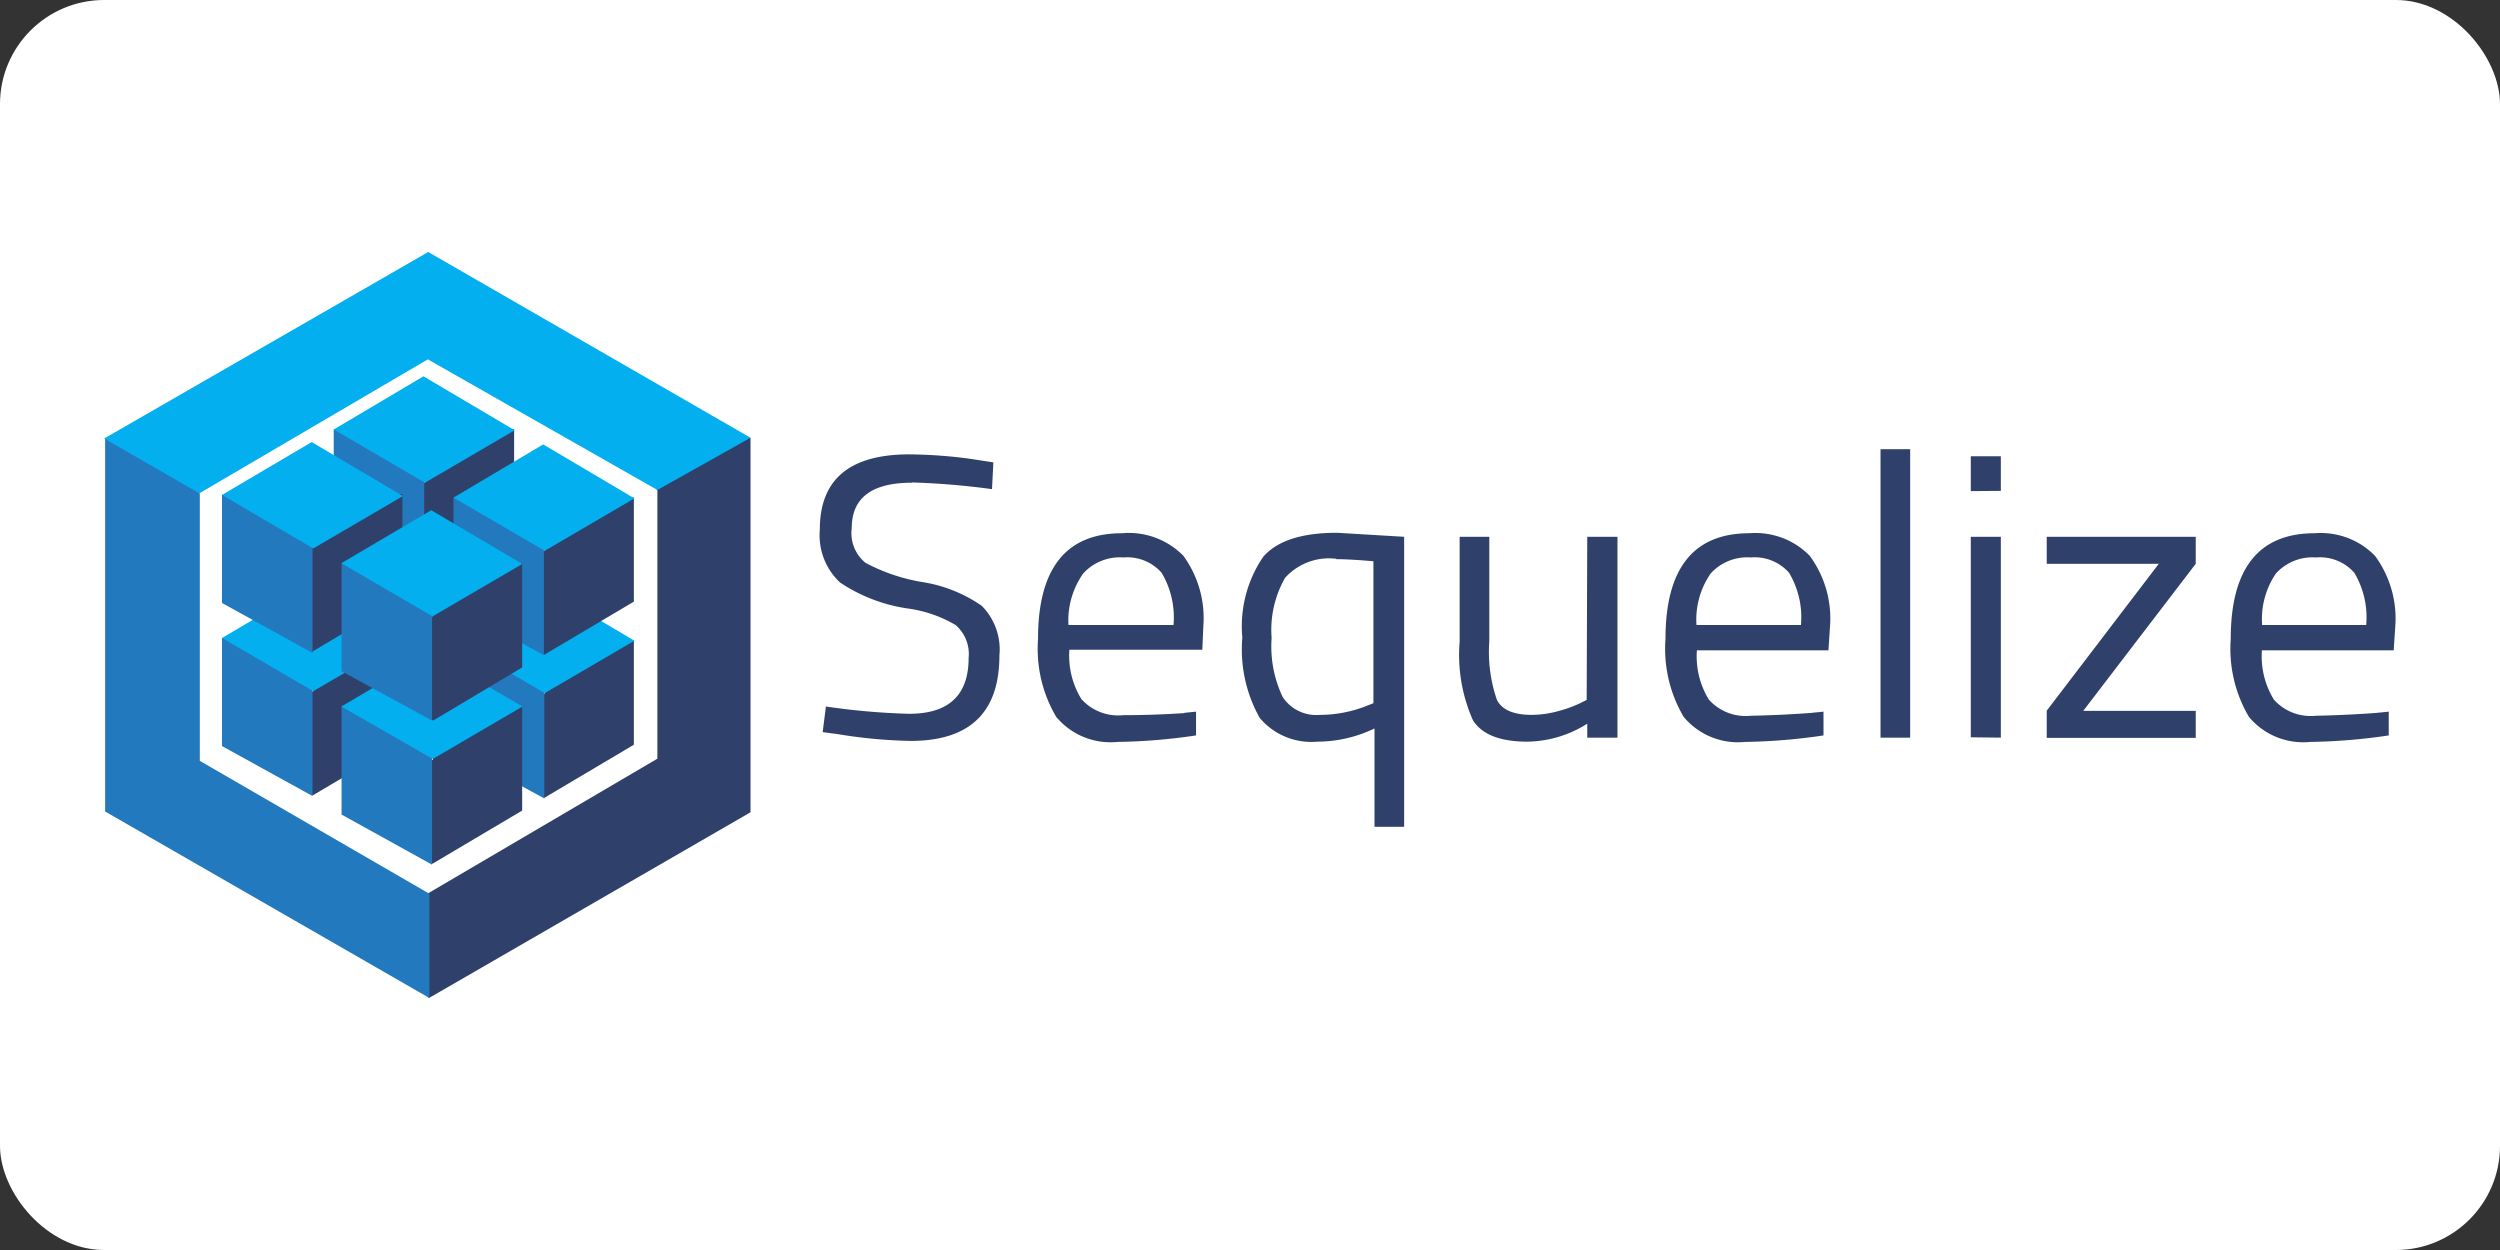
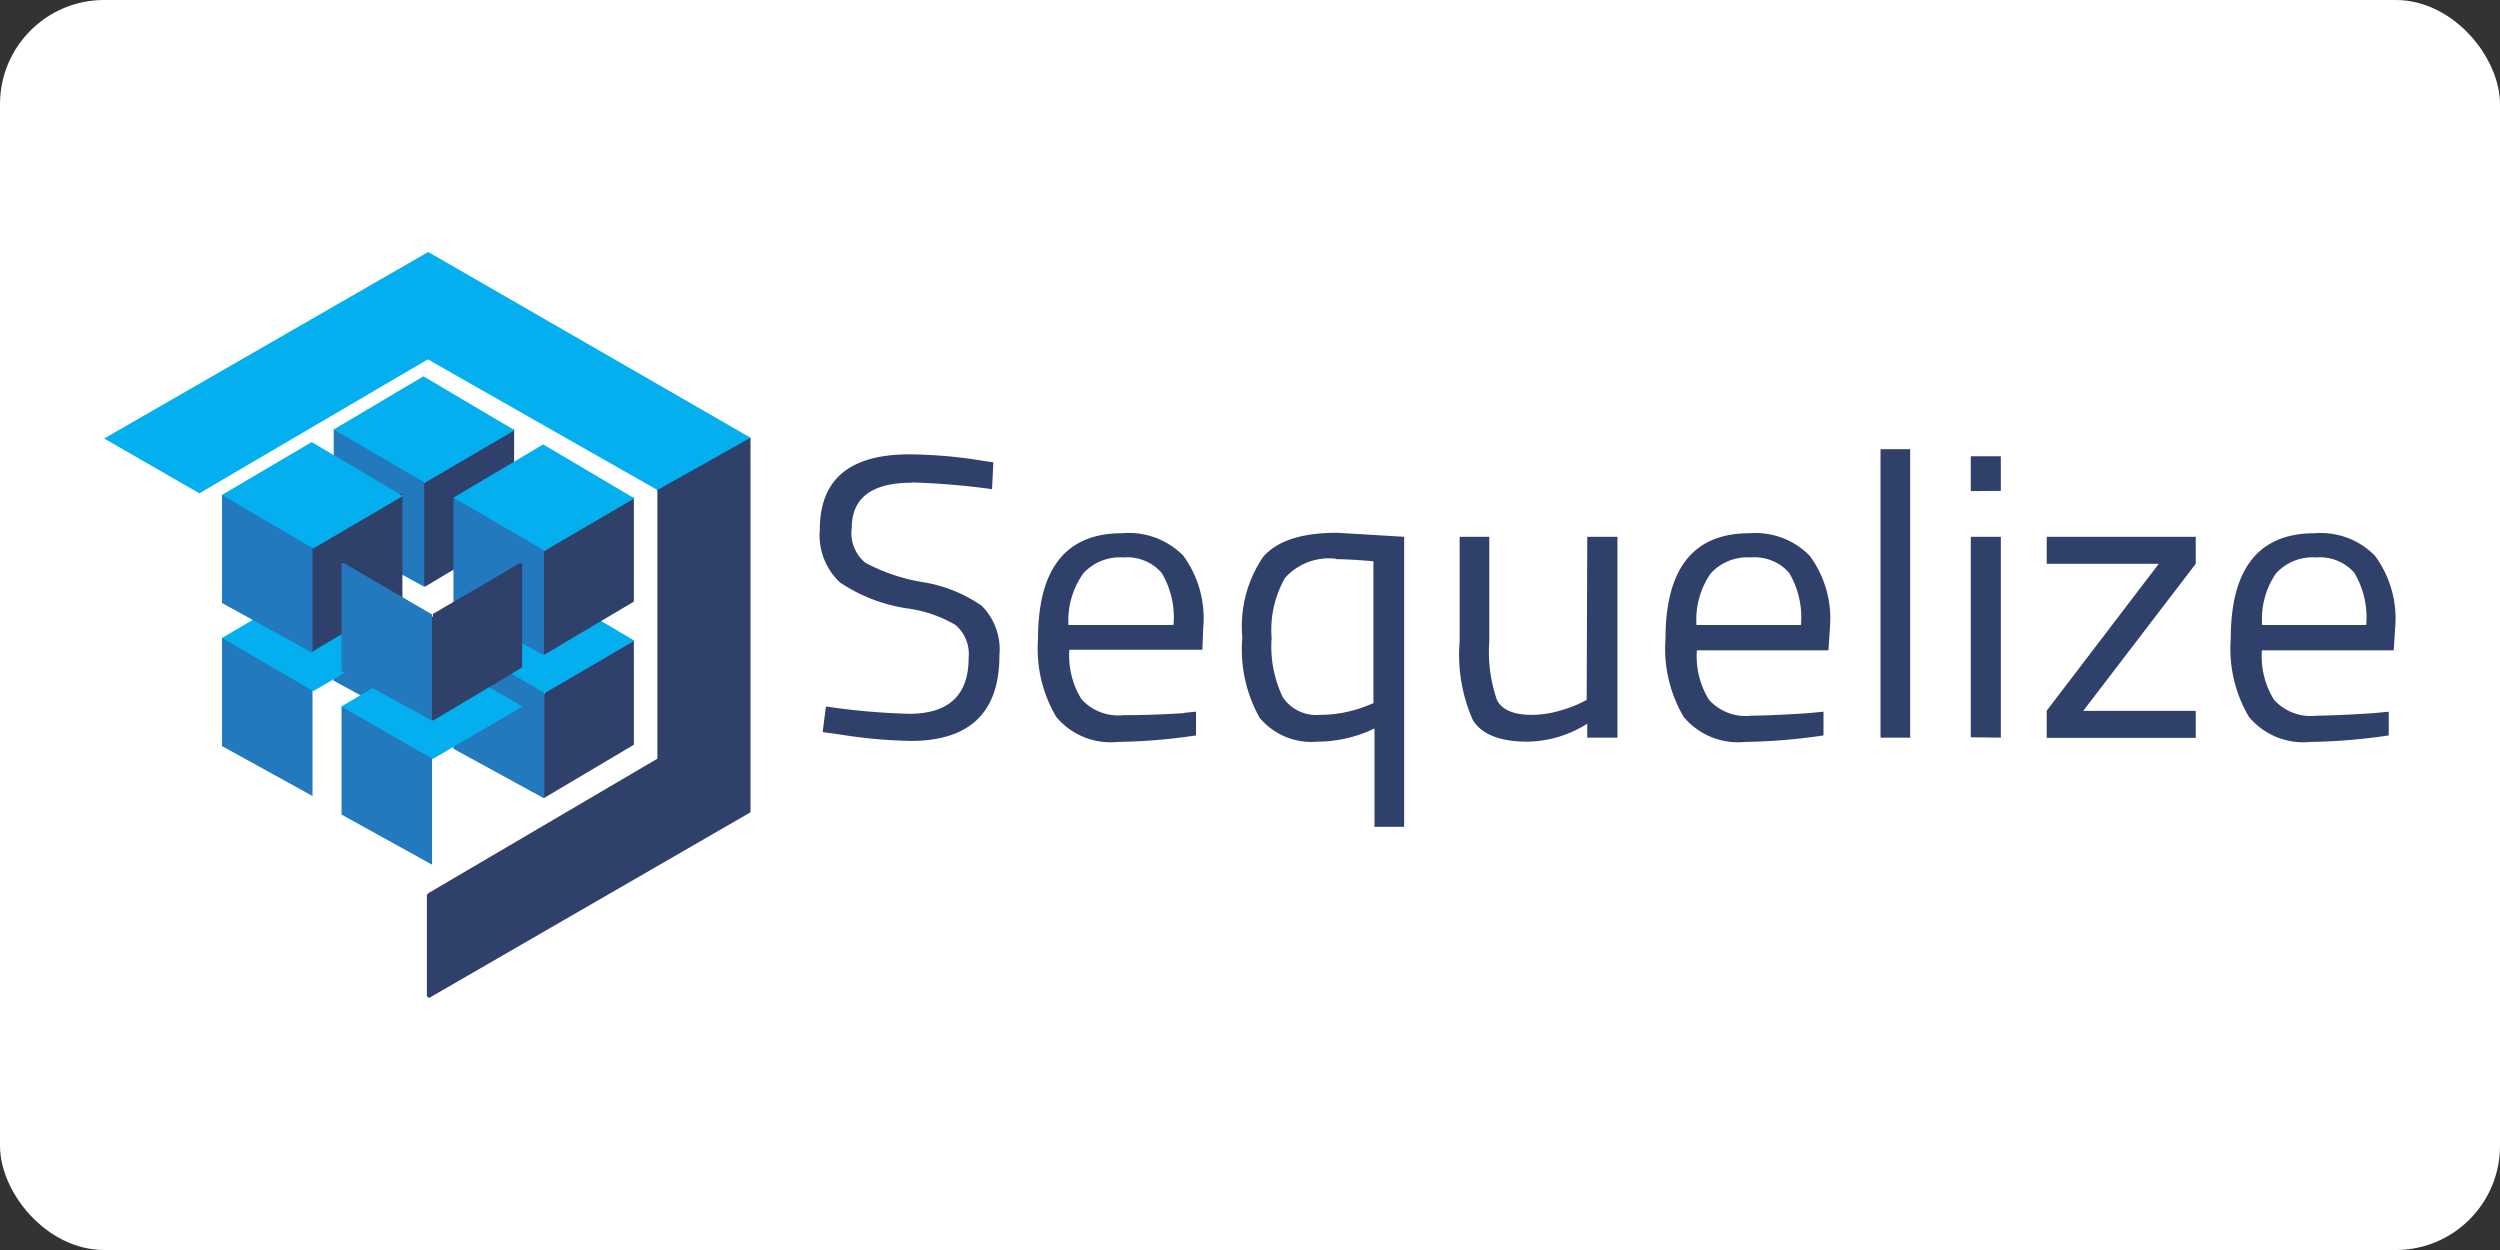
<svg xmlns="http://www.w3.org/2000/svg" width="120" height="60">
  <rect width="100%" height="100%" fill="#333333" stroke="none" />
  <rect width="120" height="60" rx="5" fill="white" />
  <style>.D{fill:#2f406a}.E{fill:#2379bd}.F{fill:#03afef}</style>
  <path d="M31.554 23.517v12.9L20.59 42.855l-.1.092v4.866l.1.092 15.435-8.916V21.01h-.147l-4.352 2.433v.1" class="D" />
-   <path d="M9.59 36.52L20.61 42.9v5.004L5.046 38.952V21.048h.156l4.343 2.525.046.147v12.855" class="E" />
  <path d="M9.59 23.692L5 21.048l15.554-8.952 15.472 8.916-4.472 2.507-11.018-6.27-10.963 6.427" class="F" />
  <path d="M20.398 35.04l-.12-.12v-4.84l.12-.064v-.12l4.15-2.424h.13v4.995l-4.306 2.553" class="D" />
  <path d="M16.018 32.654v-5.188h.12l4.224 2.46v5.124l-4.38-2.397" class="E" />
-   <path d="M20.325 24.922l-4.306 2.553L20.398 30l4.306-2.516-4.38-2.59" class="F" />
-   <path d="M15.036 38.21l-.12-.12V33.24l.12-.064v-.12l4.15-2.424h.13v4.995l-4.306 2.553" class="D" />
  <path d="M10.656 35.812v-5.188h.12L15 33.085v5.124l-4.343-2.397" class="E" />
  <path d="M14.972 28.08l-4.316 2.543 4.38 2.553 4.306-2.516-4.38-2.59" class="F" />
  <path d="M26.146 38.328l-.12-.12V33.36l.12-.064v-.12l4.15-2.424h.13v4.995L26.12 38.3" class="D" />
  <path d="M21.766 35.932v-5.188h.138l4.224 2.46v5.124l-4.38-2.397" class="E" />
  <path d="M26.073 28.164l-4.306 2.553 4.38 2.553 4.306-2.516-4.38-2.59" class="F" />
-   <path d="M20.784 41.487l-.12-.12V36.52l.12-.064v-.12l4.15-2.424h.13v4.995l-4.306 2.553" class="D" />
  <path d="M16.395 39.1v-5.18h.12l4.224 2.46v5.124L16.395 39.1" class="E" />
  <path d="M20.7 31.36l-4.316 2.553 4.39 2.516 4.306-2.516-4.38-2.553" class="F" />
  <path d="M20.398 28.164l-.12-.12v-4.83l.12-.064v-.12l4.15-2.424h.13v4.995l-4.28 2.562" class="D" />
  <path d="M16.018 25.785v-5.188h.12l4.224 2.46v5.105l-4.38-2.397" class="E" />
  <path d="M20.325 18.063l-4.306 2.553 4.38 2.553 4.306-2.516-4.38-2.59" class="F" />
  <path d="M15.036 31.33l-.12-.12v-4.885l.12-.064v-.12l4.15-2.424h.13v4.995l-4.306 2.553" class="D" />
  <path d="M10.656 28.944v-5.188h.12L15 26.217v5.124l-4.343-2.397" class="E" />
  <path d="M14.972 21.213l-4.316 2.543 4.38 2.57 4.306-2.516-4.38-2.59" class="F" />
  <path d="M26.146 31.45l-.12-.12v-4.84l.12-.064v-.12l4.15-2.424h.13v4.995l-4.306 2.553" class="D" />
  <path d="M21.766 29.082v-5.206h.138l4.205 2.452v5.124l-4.343-2.37" class="E" />
  <path d="M26.073 21.332l-4.306 2.553 4.38 2.553 4.306-2.516-4.38-2.59" class="F" />
  <path d="M20.784 34.59l-.12-.12v-4.82l.12-.064v-.12l4.15-2.424h.13v4.995l-4.28 2.553" class="D" />
  <path d="M16.395 32.222v-5.188h.12l4.224 2.46v5.096l-4.343-2.37" class="E" />
-   <path d="M20.7 24.49l-4.316 2.543 4.38 2.553 4.306-2.516-4.37-2.58" class="F" />
  <path d="M43.776 23.17q-2.892 0-2.892 2.176c-.086.634.165 1.267.66 1.67a8.87 8.87 0 0 0 2.7.918 6.86 6.86 0 0 1 2.883 1.148 2.98 2.98 0 0 1 .845 2.378q0 4.104-4.26 4.104a23.96 23.96 0 0 1-3.526-.33l-.698-.092.156-1.23c1.323.197 2.657.314 3.994.35q2.856 0 2.856-2.68a1.84 1.84 0 0 0-.624-1.58 6.14 6.14 0 0 0-2.34-.8c-1.146-.173-2.24-.596-3.205-1.24-.702-.655-1.06-1.597-.973-2.553q0-3.6 4.297-3.6c1.132.014 2.26.1 3.38.285l.652.1-.064 1.285a36.25 36.25 0 0 0-3.838-.321zM56.85 34.215l.56-.055v1.14a27.74 27.74 0 0 1-3.765.312 3.39 3.39 0 0 1-2.947-1.203c-.666-1.13-.97-2.438-.872-3.746q0-5.068 4.03-5.068a3.67 3.67 0 0 1 2.938 1.074 5.08 5.08 0 0 1 .964 3.425l-.046 1.093H51.33a3.97 3.97 0 0 0 .578 2.37 2.37 2.37 0 0 0 2.011.771q1.442 0 2.93-.1zM56.327 30c.078-.875-.12-1.75-.57-2.507-.46-.522-1.142-.795-1.836-.735a2.37 2.37 0 0 0-1.928.771 3.91 3.91 0 0 0-.707 2.47zm6.896 5.6a3.23 3.23 0 0 1-2.755-1.139 6.7 6.7 0 0 1-.836-3.856c-.127-1.37.227-2.74 1-3.875q1-1.157 3.544-1.157l3.223.193v13.92h-1.423v-4.72c-.86.416-1.8.633-2.755.634zm.918-8.778c-.92-.115-1.84.228-2.46.918a5.04 5.04 0 0 0-.643 2.883 5.64 5.64 0 0 0 .533 2.837 1.93 1.93 0 0 0 1.781.854c.76-.001 1.514-.145 2.222-.422l.35-.138V26.94q-1.166-.1-1.78-.1zm12.047-1.055h1.45v9.64h-1.45v-.67a5.51 5.51 0 0 1-2.865.863q-1.965 0-2.617-1.02c-.53-1.186-.75-2.488-.643-3.783v-5.032h1.423v5.013a7.09 7.09 0 0 0 .367 2.819q.367.716 1.662.716c.438-.002.874-.063 1.295-.184a6.01 6.01 0 0 0 1-.358l.35-.174zm10.78 8.448l.56-.055v1.14a27.74 27.74 0 0 1-3.765.312 3.39 3.39 0 0 1-2.947-1.203c-.666-1.13-.97-2.438-.872-3.746q0-5.068 4.03-5.068c1.084-.085 2.15.315 2.9 1.093a5.08 5.08 0 0 1 .964 3.425l-.073 1.102H81.45a3.97 3.97 0 0 0 .578 2.37 2.37 2.37 0 0 0 2.011.771q1.442-.028 2.93-.138zM86.445 30c.078-.875-.12-1.75-.57-2.507-.46-.522-1.142-.795-1.836-.735a2.37 2.37 0 0 0-1.928.771 3.89 3.89 0 0 0-.68 2.47zm3.82 5.408V21.562h1.423v13.846zm4.333-11.835V21.9h1.442v1.662zm0 11.817v-9.623h1.442v9.64zm3.645-8.328v-1.295h7.153v1.295l-5.4 7.06h5.4v1.295h-7.153v-1.304l5.38-7.052zm15.857 7.153l.56-.055v1.14a27.74 27.74 0 0 1-3.765.312 3.39 3.39 0 0 1-2.947-1.203c-.666-1.13-.97-2.438-.872-3.746q0-5.068 4.03-5.068c1.084-.085 2.15.315 2.9 1.093a5.08 5.08 0 0 1 .964 3.425l-.073 1.102h-6.326a3.97 3.97 0 0 0 .578 2.37 2.37 2.37 0 0 0 2.011.771q1.442-.028 2.93-.138zM113.577 30c.078-.875-.12-1.75-.57-2.507-.46-.522-1.142-.795-1.836-.735a2.37 2.37 0 0 0-1.928.771c-.492.725-.725 1.596-.66 2.47z" class="D" />
</svg>